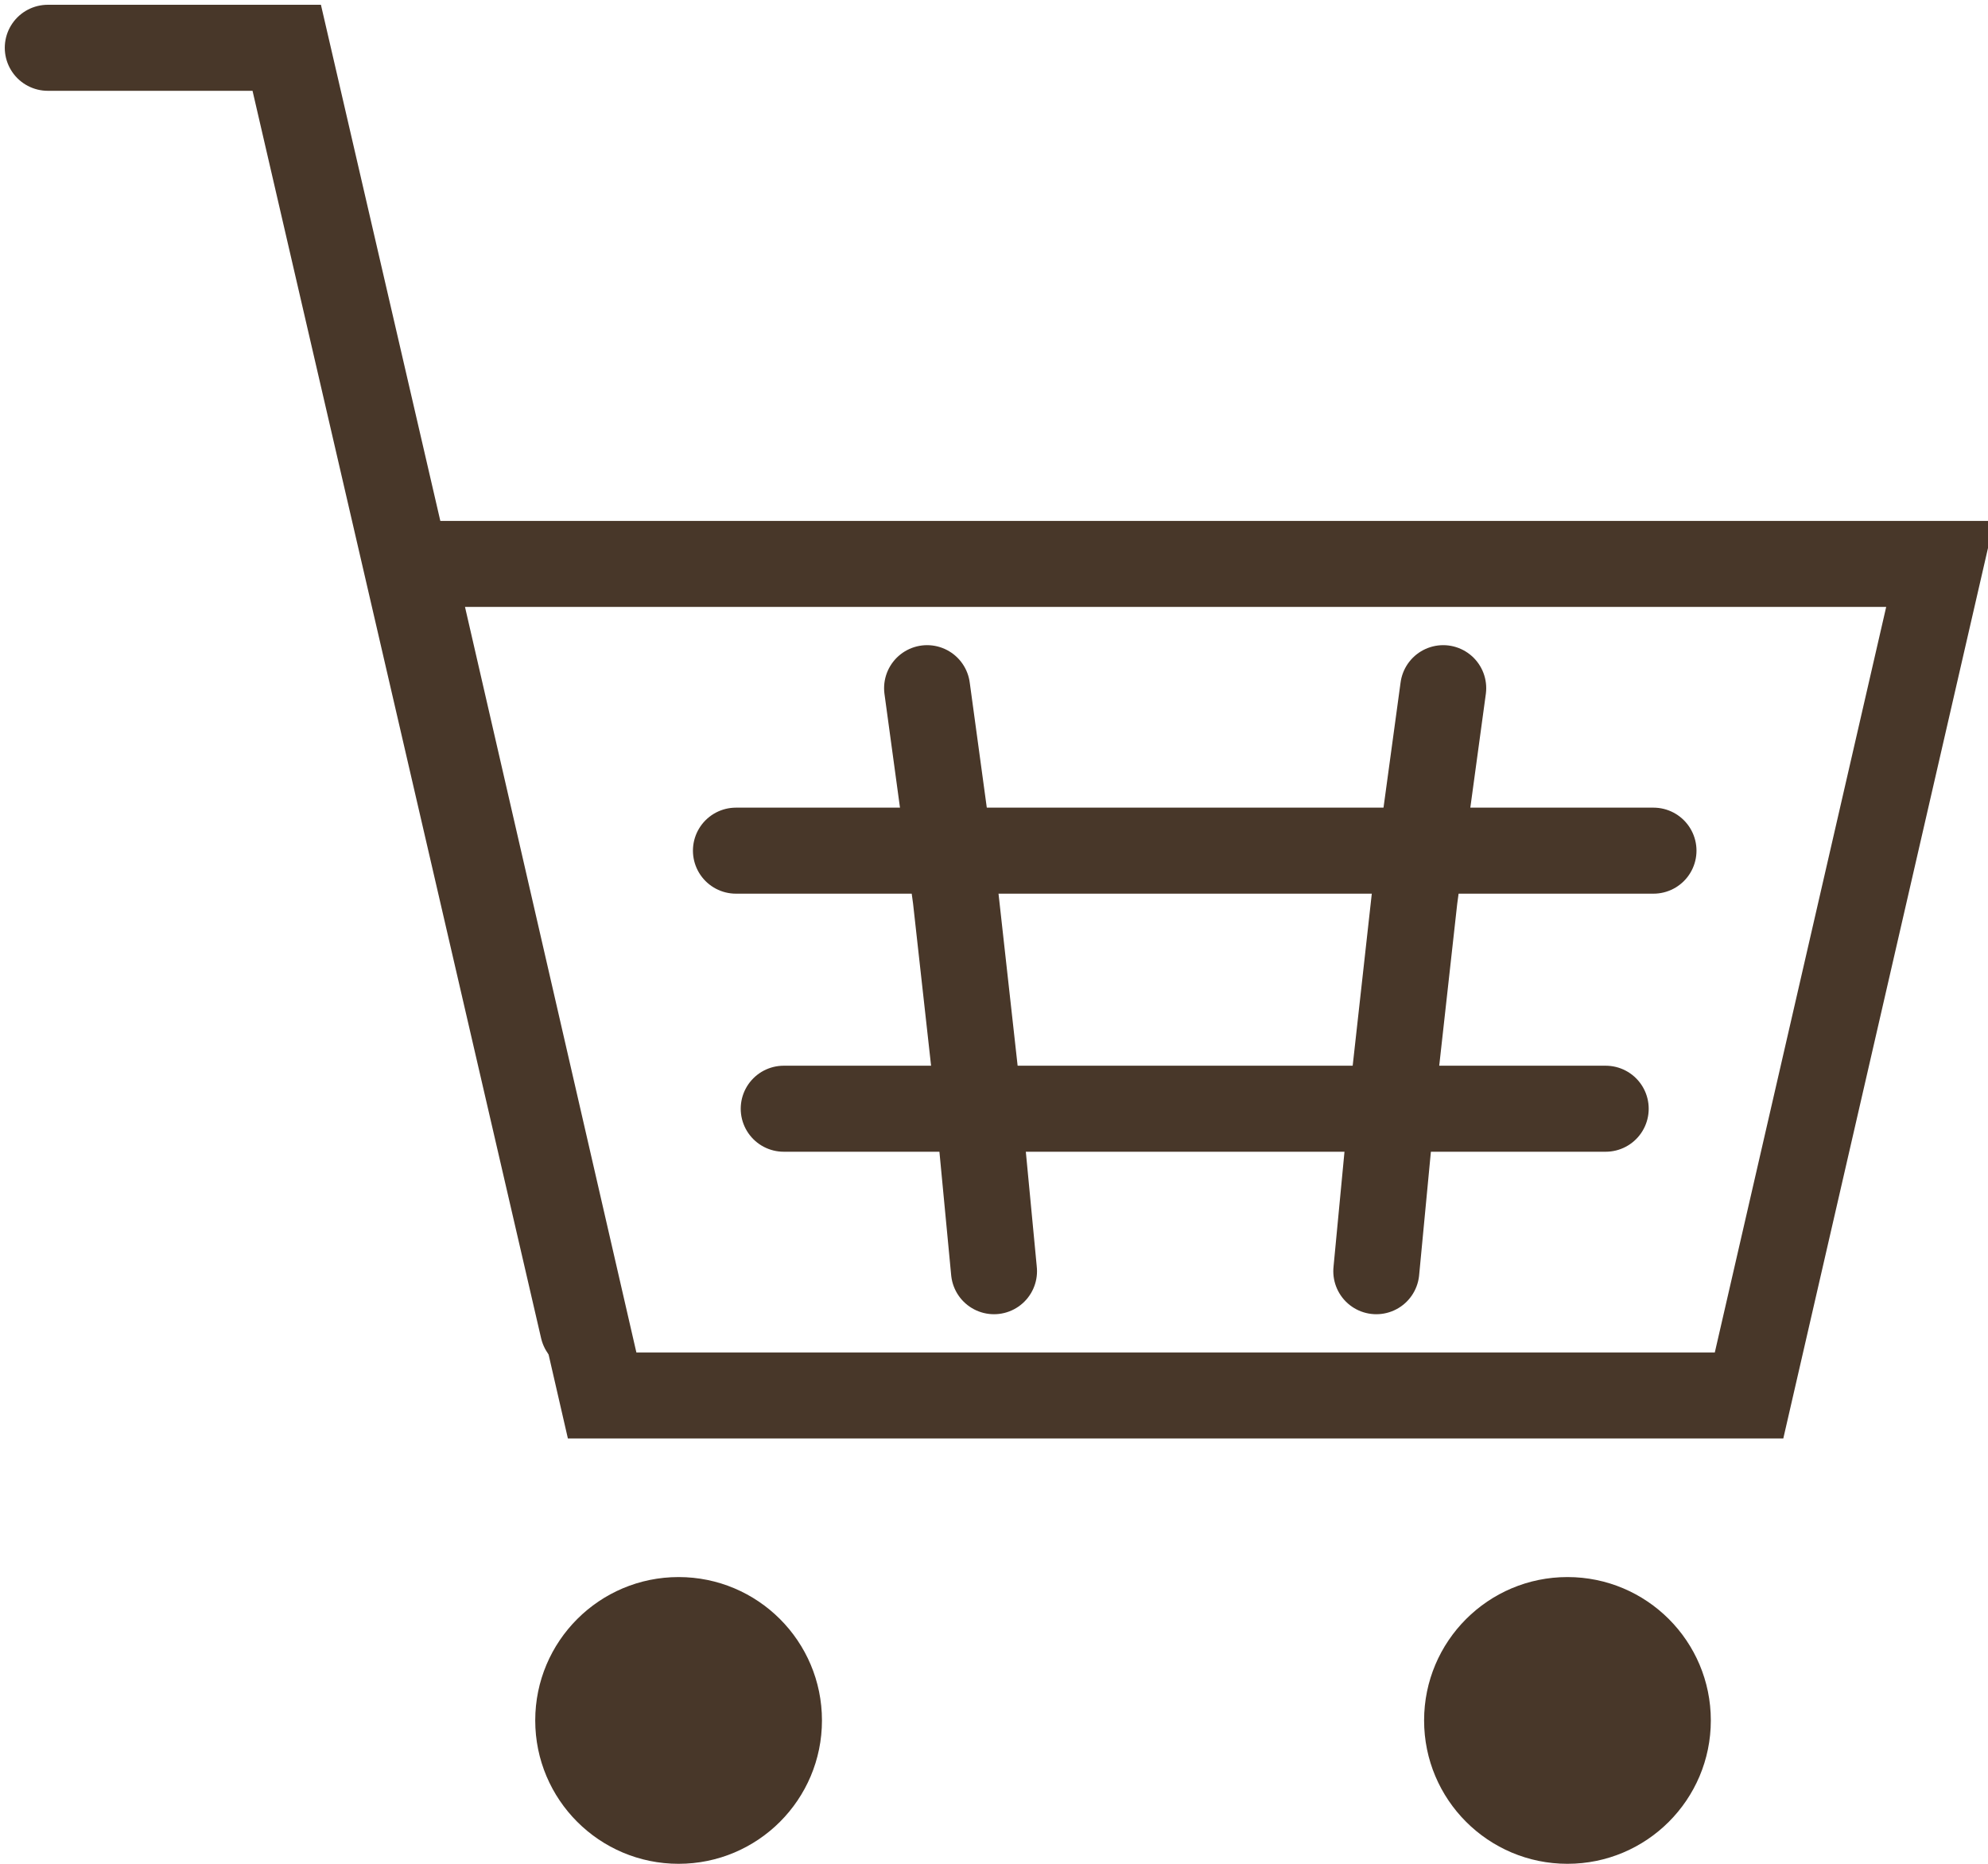
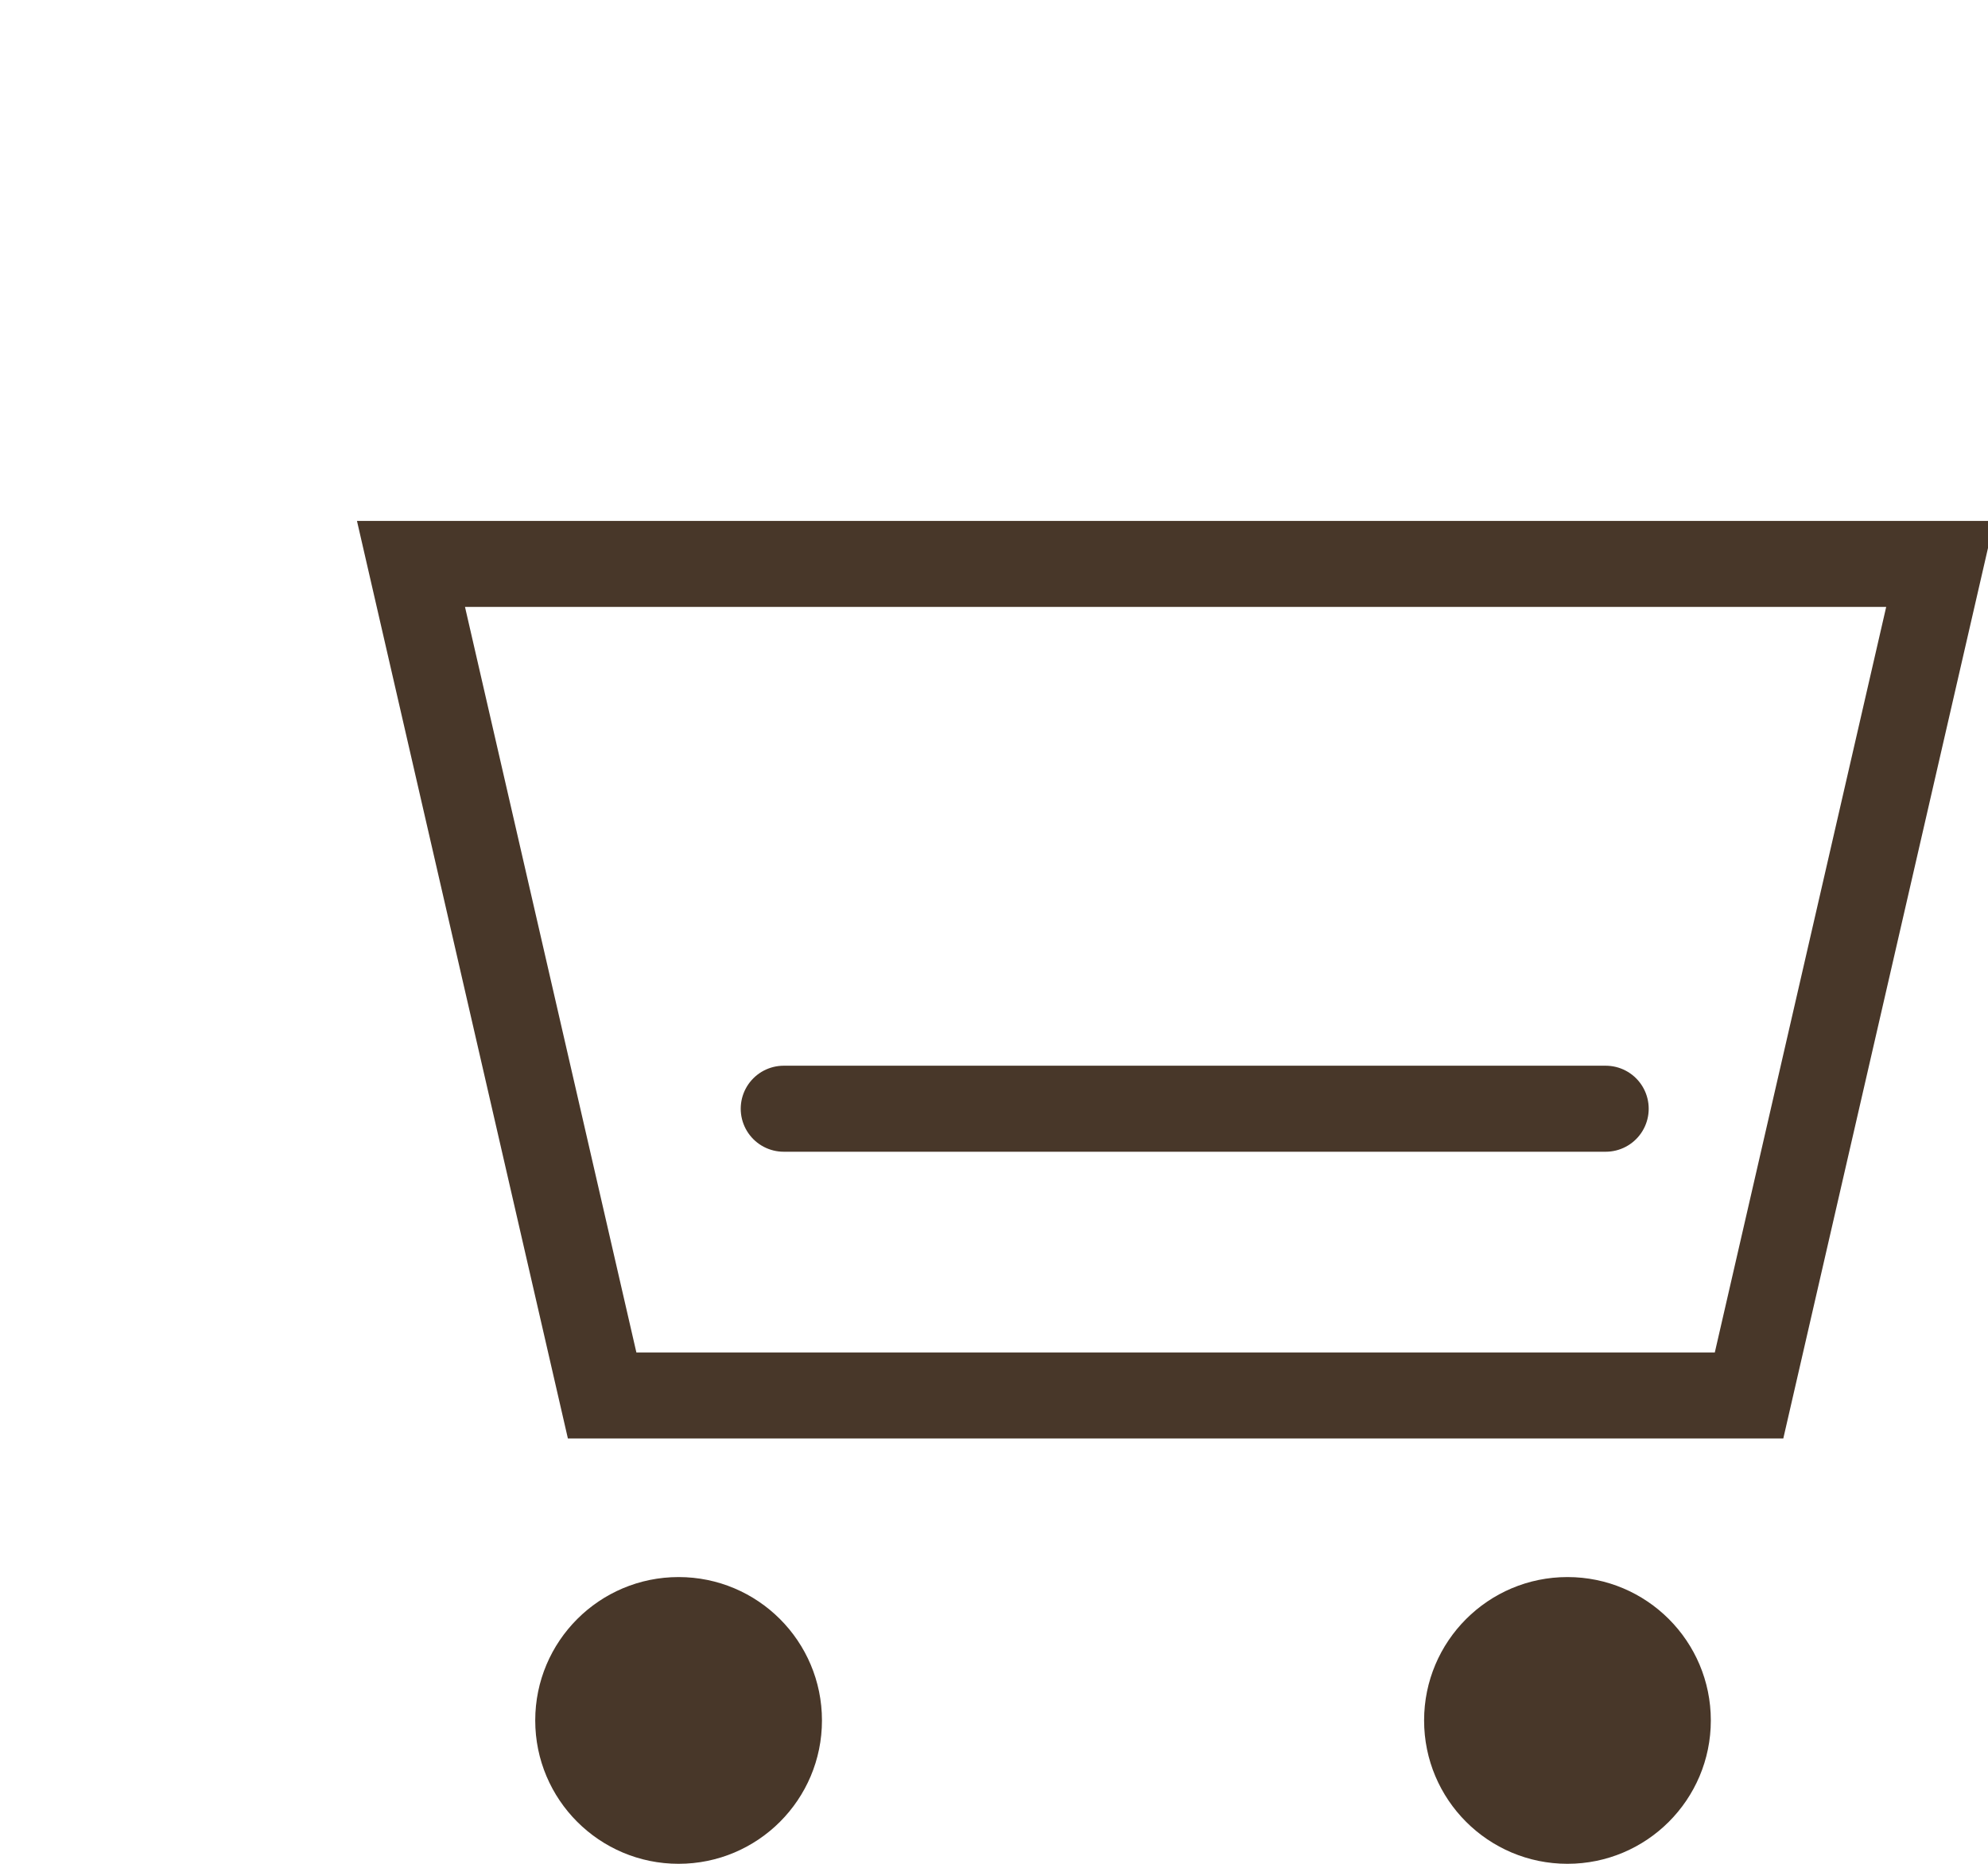
<svg xmlns="http://www.w3.org/2000/svg" width="20.8" height="19.5" viewBox="0 0 20.8 19.5">
  <g>
-     <polyline points="6.1 13.9 3 0.5 0.5 0.5" style="fill: none;stroke: #483729;stroke-linecap: round;stroke-miterlimit: 10;stroke-width: 0.9px" />
    <polygon points="6.3 14.6 4.3 5.9 20.3 5.9 18.3 14.6 6.3 14.6" style="fill: none;stroke: #483729;stroke-linecap: round;stroke-miterlimit: 10;stroke-width: 0.9px" />
    <circle cx="16.4" cy="18" r="1.5" style="fill: #483729" />
    <circle cx="7.1" cy="18" r="1.5" style="fill: #483729" />
    <g>
-       <polyline points="17.3 8.9 14.3 8.9 10.5 8.9 7.7 8.9" style="fill: none;stroke: #483729;stroke-linecap: round;stroke-miterlimit: 10;stroke-width: 0.9px" />
      <polyline points="8.2 11.6 10.8 11.6 14.1 11.6 16.8 11.6" style="fill: none;stroke: #483729;stroke-linecap: round;stroke-miterlimit: 10;stroke-width: 0.9px" />
    </g>
    <g>
-       <polyline points="15.1 7.2 14.8 9.4 14.6 11.2 14.4 13.3" style="fill: none;stroke: #483729;stroke-linecap: round;stroke-miterlimit: 10;stroke-width: 0.9px" />
-       <polyline points="9.7 7.2 10 9.4 10.2 11.2 10.4 13.3" style="fill: none;stroke: #483729;stroke-linecap: round;stroke-miterlimit: 10;stroke-width: 0.9px" />
-     </g>
+       </g>
  </g>
</svg>